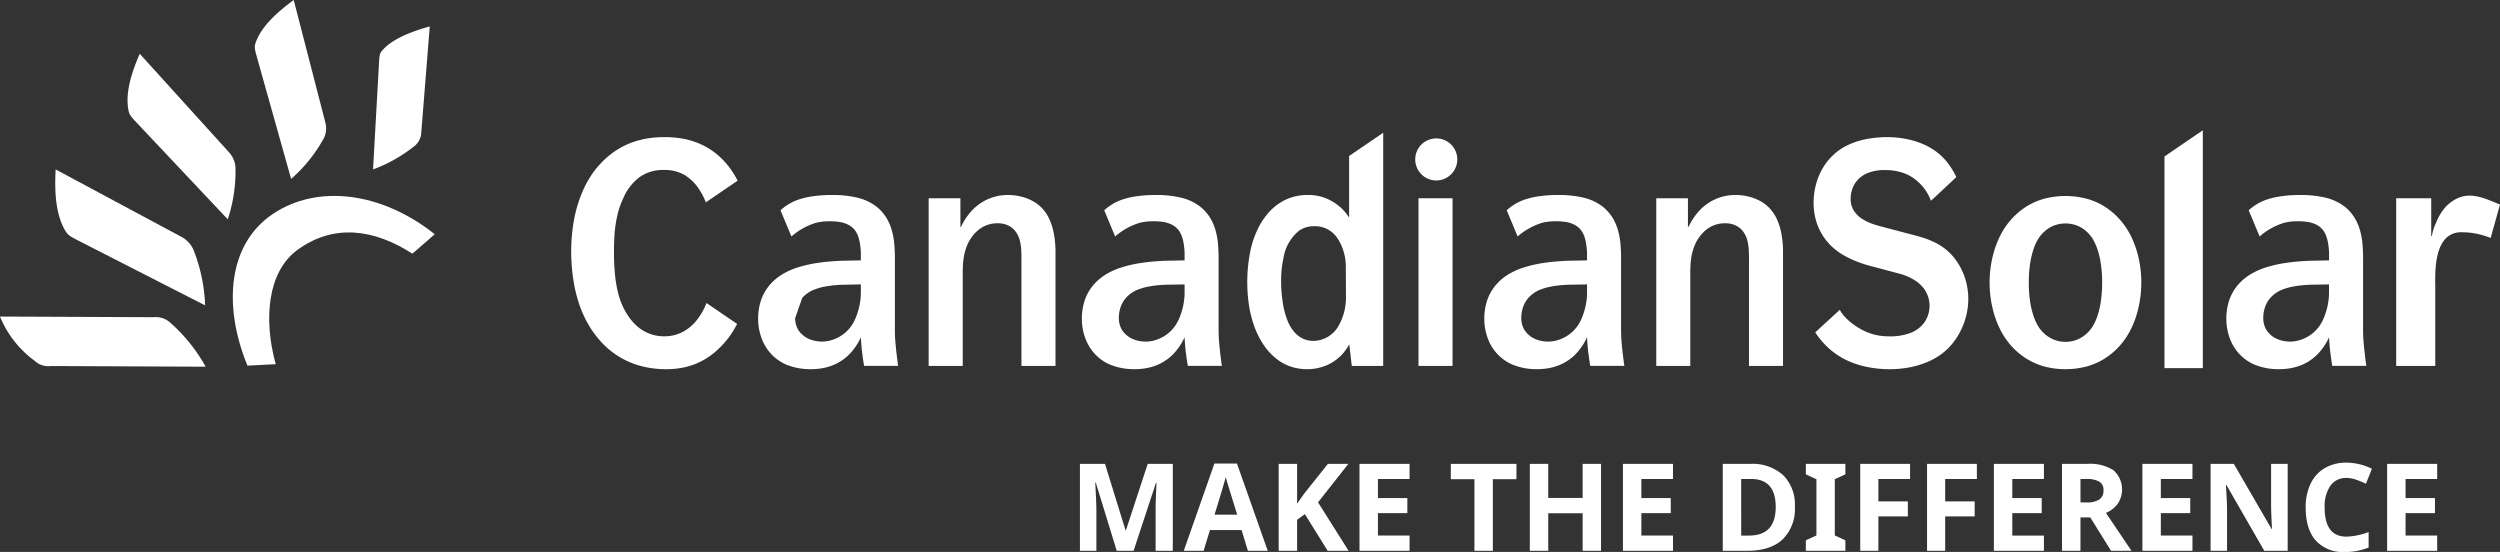
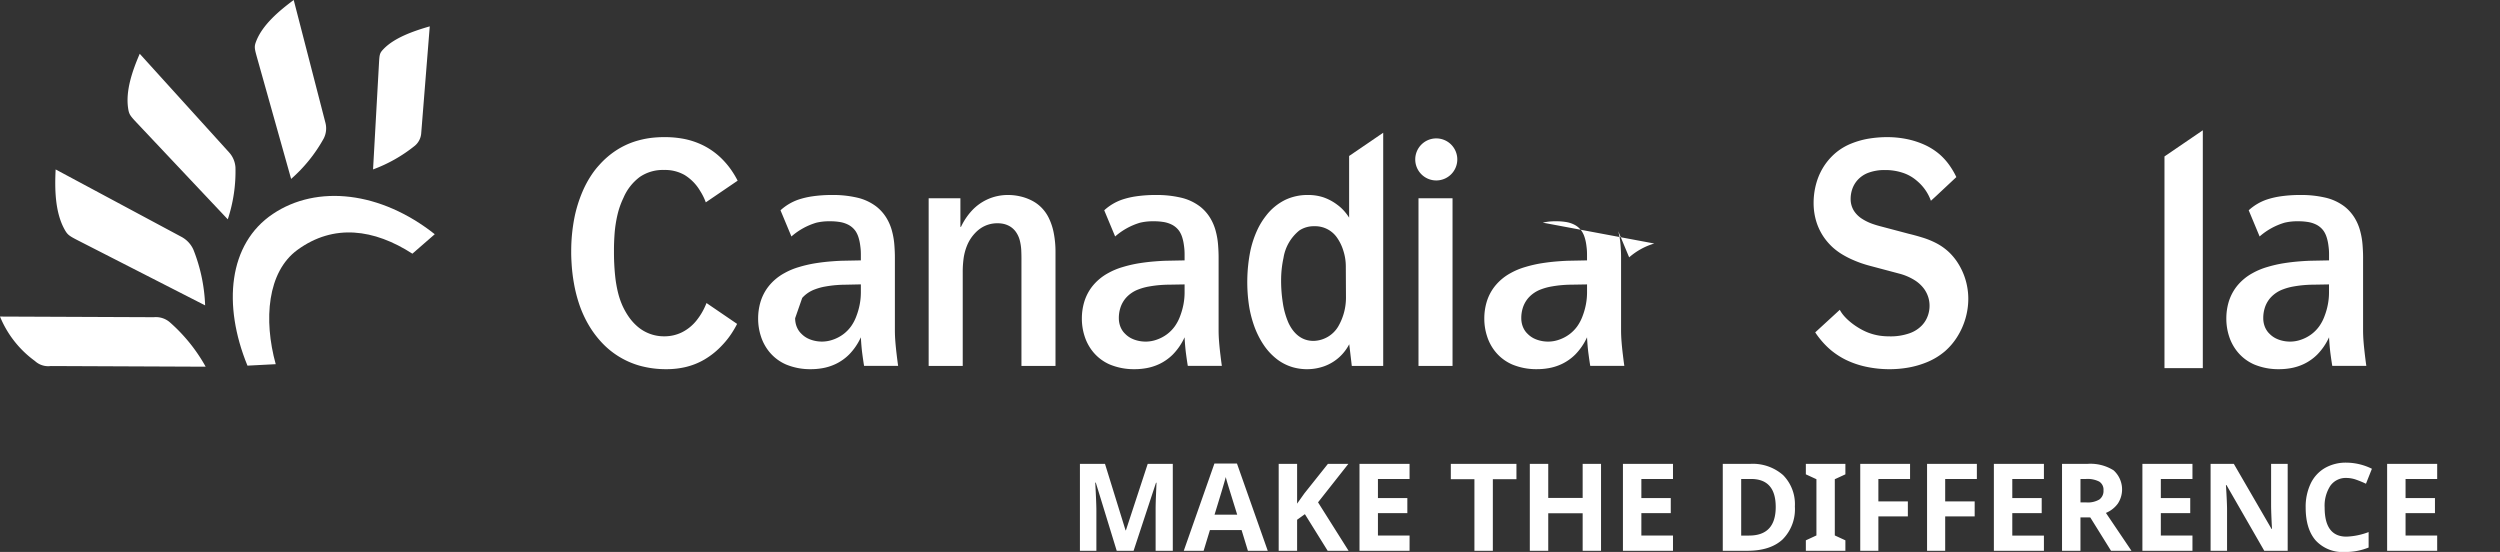
<svg xmlns="http://www.w3.org/2000/svg" viewBox="0 0 493.129 108.876">
  <rect x="0" y="0" width="493.129" height="108.876" fill="#333333" stroke="none" />
  <defs>
    <style>.a,.b{fill:#fff;}.b{fill-rule:evenodd;}</style>
  </defs>
  <path class="a" d="M480.737,105.641H474.5V101.22h5.8V98.242h-5.8V94.478h6.238V91.5h-9.873v17.142h9.873ZM464.755,94.619a19.675,19.675,0,0,1,1.935.8l1.173-2.954a11.523,11.523,0,0,0-5.018-1.208,8.28,8.28,0,0,0-4.275,1.073,7.043,7.043,0,0,0-2.8,3.083,10.637,10.637,0,0,0-.973,4.684q0,4.246,1.981,6.513a7.192,7.192,0,0,0,5.723,2.269,12.13,12.13,0,0,0,4.713-.879v-3.048a13.625,13.625,0,0,1-4.373.9q-4.3,0-4.3-5.733a7.183,7.183,0,0,1,1.125-4.3,3.708,3.708,0,0,1,3.178-1.541,5.785,5.785,0,0,1,1.91.34M451.249,91.5h-3.271v8.113q0,1.385.175,4.726h-.082L440.626,91.5h-4.584v17.142h3.248v-8.067q0-1.466-.223-4.9h.105l7.457,12.967h4.62Zm-18.783,14.141h-6.238V101.22h5.8V98.242h-5.8V94.478h6.238V91.5h-9.873v17.142h9.873Zm-20.155-3.577,4.092,6.578h4.033l-5.041-7.469a5.5,5.5,0,0,0,2.357-1.847,5.076,5.076,0,0,0-.845-6.554,8.555,8.555,0,0,0-5.17-1.272h-5v17.142h3.636v-6.578Zm-1.934-7.586h1.1a5.082,5.082,0,0,1,2.6.517,1.872,1.872,0,0,1,.839,1.735,2.051,2.051,0,0,1-.821,1.8,4.486,4.486,0,0,1-2.544.575h-1.172Zm-7.211,11.163h-6.238V101.22h5.8V98.242h-5.8V94.478h6.238V91.5h-9.872v17.142h9.872Zm-19.475-3.776h5.816V98.9h-5.816v-4.42h6.249V91.5h-9.825v17.142h3.576Zm-13.179,0h5.816V98.9h-5.816v-4.42h6.25V91.5h-9.826v17.142h3.576Zm-6.506,4.714-2.088-.963V94.525l2.088-.961V91.5h-7.8v2.064l2.087.961v11.091l-2.087.963v2.063h7.8Zm-18.995-.938h-1.559V94.478h1.935q4.876,0,4.877,5.523,0,5.638-5.253,5.64m6.707-11.926A9.069,9.069,0,0,0,345.2,91.5h-5.381v17.142h4.853q4.548,0,6.959-2.251a8.442,8.442,0,0,0,2.41-6.485,8.157,8.157,0,0,0-2.322-6.191M330,105.641h-6.238V101.22h5.8V98.242h-5.8V94.478H330V91.5h-9.873v17.142H330ZM315.805,91.5h-3.623v6.718h-6.788V91.5h-3.635v17.142h3.635v-7.4h6.788v7.4h3.623Zm-21.339,3.025h4.655V91.5H286.177v3.025h4.655v14.117h3.634Zm-16.425,11.116H271.8V101.22h5.8V98.242h-5.8V94.478h6.238V91.5h-9.873v17.142h9.873Zm-18.057-6.555,5.98-7.586H261.93l-4.643,5.828-1.431,2.015V91.5h-3.633v17.142h3.633v-6.121l1.537-1.1,4.491,7.223h4.126Zm-20.413,2.427q1.83-5.921,2.216-7.421.093.422.31,1.148t1.941,6.273Zm10.494,7.129L243.992,91.43h-4.445L233.5,108.642h3.916l1.243-4.081h6.248l1.244,4.081Zm-26.463,0,4.421-13.425h.1q-.139,3.237-.158,3.986t-.017,1.325v8.114h3.388V91.5h-4.948l-4.3,13.108h-.07L217.962,91.5h-4.946v17.142h3.246v-7.974q0-1.371-.223-5.475h.107l4.126,13.449Z" />
  <path class="b" d="M10.017,72.2l30.552.132a33.03,33.03,0,0,0-7.024-8.722,4.189,4.189,0,0,0-3.189-1.041L0,62.441a20.374,20.374,0,0,0,6.888,8.766A3.85,3.85,0,0,0,10.017,72.2Z" />
  <path class="b" d="M53.8,42.215c8.755-5.89,21.309-4.447,31.957,3.984L81.346,50.04C73.8,45.176,65.837,44.057,58.659,49.3c-5.916,4.324-6.7,13.746-4.273,22.535l-5.573.289C43.9,60.158,45.042,48.105,53.8,42.215Z" />
  <path class="b" d="M15.288,47.377,40.463,60.238a32.986,32.986,0,0,0-2.3-10.96A5.322,5.322,0,0,0,35.8,46.724L10.976,33.42c-.2,3.9-.109,8.372,1.693,11.717C13.274,46.261,13.546,46.479,15.288,47.377Z" />
  <path class="b" d="M26.856,24.093,44.928,43.264a30.034,30.034,0,0,0,1.517-10.245,4.881,4.881,0,0,0-1.264-2.97L27.563,10.606c-1.437,3.321-2.8,7.234-2.295,10.711C25.439,22.485,25.608,22.761,26.856,24.093Z" />
  <path class="b" d="M74.774,12.146,73.586,33.42a29.178,29.178,0,0,0,8.262-4.687,3.554,3.554,0,0,0,1.232-2.379L84.77,5.2c-3.323.954-7.015,2.275-9.121,4.478C74.941,10.419,74.863,10.672,74.774,12.146Z" />
  <path class="b" d="M50.626,11.093l6.8,24.2A29.753,29.753,0,0,0,63.863,27.3a4.384,4.384,0,0,0,.33-3.071L57.935,0C55,2.173,51.83,4.877,50.568,8.043,50.145,9.106,50.162,9.414,50.626,11.093Z" />
  <path class="a" d="M145.5,35.639q-.353-.7-.755-1.338a16.117,16.117,0,0,0-2.224-2.842,14.255,14.255,0,0,0-3.827-2.787,15.1,15.1,0,0,0-3.909-1.3,19.836,19.836,0,0,0-3.62-.324,22.189,22.189,0,0,0-2.824.163,18.151,18.151,0,0,0-3.268.745,15.485,15.485,0,0,0-3.464,1.664,16.592,16.592,0,0,0-3.414,2.939,15.339,15.339,0,0,0-1.489,1.9,20.116,20.116,0,0,0-1.831,3.394,26.412,26.412,0,0,0-1.551,4.992,34.3,34.3,0,0,0-.652,6.764c-.01.681.021,1.556.093,2.648a33.391,33.391,0,0,0,.445,3.631,28.372,28.372,0,0,0,1.055,4.16,22.048,22.048,0,0,0,1.944,4.214,19.462,19.462,0,0,0,2.39,3.2,16.326,16.326,0,0,0,7.488,4.646,19.237,19.237,0,0,0,5.326.713,16.307,16.307,0,0,0,3.817-.421,13.6,13.6,0,0,0,3.7-1.471,15.489,15.489,0,0,0,3.527-2.841,16.506,16.506,0,0,0,2.223-2.917q.381-.618.714-1.281l-6.036-4.117c-.061.155-.123.308-.189.459a12.827,12.827,0,0,1-1.739,2.928,8.591,8.591,0,0,1-2.916,2.389,7.762,7.762,0,0,1-3.475.789,7.975,7.975,0,0,1-5.358-1.988,10.276,10.276,0,0,1-1.716-1.946,14.274,14.274,0,0,1-1.18-2.1,15.35,15.35,0,0,1-.848-2.453,24.17,24.17,0,0,1-.6-3.458,45.013,45.013,0,0,1-.229-4.787c-.009-1.253.042-2.5.135-3.706a24.7,24.7,0,0,1,.559-3.544,16.05,16.05,0,0,1,1.169-3.317,10.016,10.016,0,0,1,3.237-4.139,8.024,8.024,0,0,1,4.768-1.372,7.784,7.784,0,0,1,4.085,1.005,9.069,9.069,0,0,1,3.051,3.143,11.124,11.124,0,0,1,1.106,2.24Z" />
  <path class="a" d="M189.9,72.175V53.761a19.954,19.954,0,0,1,.164-2.733,10.568,10.568,0,0,1,.714-2.658,7.851,7.851,0,0,1,1.554-2.388,6.438,6.438,0,0,1,1.09-.941,5.8,5.8,0,0,1,3.31-1,5.4,5.4,0,0,1,1.129.1,4.5,4.5,0,0,1,1.264.465,3.952,3.952,0,0,1,1.2,1.058,5.118,5.118,0,0,1,.82,1.719,10.035,10.035,0,0,1,.3,1.956c.028.68.047,1.362.038,2.031V72.175h6.715V49.742a19.372,19.372,0,0,0-.375-3.933,11.7,11.7,0,0,0-.946-2.81,7.661,7.661,0,0,0-1.225-1.815,7.262,7.262,0,0,0-1.979-1.545,9.615,9.615,0,0,0-2.354-.886,10.69,10.69,0,0,0-2.442-.292,9.754,9.754,0,0,0-4.052.843,9.626,9.626,0,0,0-3.107,2.226,12.511,12.511,0,0,0-2.161,3.22h-.116V39.11H183.18V72.175Z" />
  <path class="a" d="M266.116,30.763V42.934a9.337,9.337,0,0,0-.984-1.317,8.449,8.449,0,0,0-1.331-1.212,9.873,9.873,0,0,0-2.847-1.511,9.591,9.591,0,0,0-2.942-.433,10.25,10.25,0,0,0-4.4.919,10.713,10.713,0,0,0-3.879,3.165,14.193,14.193,0,0,0-1.785,2.94,19.514,19.514,0,0,0-1.371,4.3,31.6,31.6,0,0,0-.2,10.547,22.5,22.5,0,0,0,.858,3.523,17.269,17.269,0,0,0,1.043,2.507,15.685,15.685,0,0,0,.935,1.6,11.911,11.911,0,0,0,2.876,3.048,9.5,9.5,0,0,0,2.991,1.448,10.317,10.317,0,0,0,2.76.367,10.112,10.112,0,0,0,3.367-.584,8.945,8.945,0,0,0,3.069-1.879,9.182,9.182,0,0,0,2.248-3.307l-.5-.132.62,5.254h6.195V26.182l-6.716,4.581Zm-.621,27.99a11.321,11.321,0,0,1-1.562,5.7,5.82,5.82,0,0,1-4.806,2.788c-2.357.024-3.991-1.451-4.978-3.566a15.609,15.609,0,0,1-1.12-4.008,28.092,28.092,0,0,1-.328-4.356,20.712,20.712,0,0,1,.469-4.432,8.683,8.683,0,0,1,3.136-5.424,5.155,5.155,0,0,1,2.962-.832,5.241,5.241,0,0,1,4.516,2.334A9.059,9.059,0,0,1,264.99,49.5a10.027,10.027,0,0,1,.473,2.972Z" />
  <path class="a" d="M286.512,39.11H279.8V72.175h6.715V39.11ZM283.306,27.3a4.147,4.147,0,1,1-4.147,4.147A4.148,4.148,0,0,1,283.306,27.3Z" />
-   <path class="a" d="M304.314,43.918a10.764,10.764,0,0,1,2.653-.27,11.332,11.332,0,0,1,1.756.118,5.637,5.637,0,0,1,1.794.541A3.978,3.978,0,0,1,312,45.593a4.866,4.866,0,0,1,.578,1.243,8.519,8.519,0,0,1,.31,1.383c.067.464.115.875.134,1.242s.021.627.021.8v1.1l-3.3.065c-.7.01-1.552.054-2.527.13s-2.017.194-3.116.367a25.322,25.322,0,0,0-3.243.746,13.8,13.8,0,0,0-2.924,1.22,10.175,10.175,0,0,0-3.134,2.648,9.29,9.29,0,0,0-1.583,3.133,11.375,11.375,0,0,0-.434,3.167,11.151,11.151,0,0,0,.541,3.479,9.245,9.245,0,0,0,1.764,3.209A8.772,8.772,0,0,0,298.3,71.9a12.36,12.36,0,0,0,4.9.919,13.151,13.151,0,0,0,2.192-.184,10.144,10.144,0,0,0,2.644-.82,9.623,9.623,0,0,0,2.691-1.891,11.9,11.9,0,0,0,2.318-3.394c.067,1.2.153,2.27.279,3.209s.24,1.751.356,2.432H320.4q-.144-1.021-.289-2.237c-.1-.81-.184-1.632-.252-2.464s-.1-1.621-.1-2.366V51.1c.011-.9-.029-1.814-.1-2.744A14.731,14.731,0,0,0,319.2,45.6a9.7,9.7,0,0,0-1.08-2.582,8.459,8.459,0,0,0-1.948-2.227,9.9,9.9,0,0,0-3.812-1.8,20.921,20.921,0,0,0-4.988-.53,26.939,26.939,0,0,0-3.918.27,15.79,15.79,0,0,0-2.74.649,10.1,10.1,0,0,0-3.512,2.1l2.154,5.163a13.113,13.113,0,0,1,4.957-2.728ZM313.047,56.1v1.685a12.72,12.72,0,0,1-.223,2.248,13.5,13.5,0,0,1-.656,2.312,8.617,8.617,0,0,1-1.032,1.989,7.294,7.294,0,0,1-1.564,1.6,7.442,7.442,0,0,1-2.008,1.059,6.506,6.506,0,0,1-2.219.389,6.631,6.631,0,0,1-1.436-.163,5.912,5.912,0,0,1-1.41-.5,4.7,4.7,0,0,1-1.206-.9,3.541,3.541,0,0,1-.521-.627,4.247,4.247,0,0,1-.482-1.015,4.665,4.665,0,0,1-.213-1.405,6.58,6.58,0,0,1,.261-1.912,5.526,5.526,0,0,1,1.139-2.1,6.217,6.217,0,0,1,2.536-1.7,11.055,11.055,0,0,1,2.037-.551c.743-.13,1.466-.227,2.161-.28s1.294-.076,1.767-.076Z" />
-   <path class="a" d="M333.412,72.175V53.761a19.641,19.641,0,0,1,.163-2.733,10.527,10.527,0,0,1,.715-2.658,7.807,7.807,0,0,1,1.552-2.388,6.486,6.486,0,0,1,1.091-.941,5.8,5.8,0,0,1,3.311-1,5.378,5.378,0,0,1,1.127.1,4.5,4.5,0,0,1,1.265.465,3.949,3.949,0,0,1,1.195,1.058,5.118,5.118,0,0,1,.82,1.719,10.112,10.112,0,0,1,.3,1.956c.029.68.048,1.362.038,2.031V72.175h6.716V49.742a19.516,19.516,0,0,0-.375-3.933,11.743,11.743,0,0,0-.948-2.81,7.63,7.63,0,0,0-1.224-1.815,7.3,7.3,0,0,0-1.977-1.545,9.675,9.675,0,0,0-2.356-.886,10.688,10.688,0,0,0-2.441-.292,9.747,9.747,0,0,0-4.052.843,9.626,9.626,0,0,0-3.107,2.226,12.569,12.569,0,0,0-2.163,3.22h-.115V39.11H326.7V72.175Z" />
+   <path class="a" d="M304.314,43.918a10.764,10.764,0,0,1,2.653-.27,11.332,11.332,0,0,1,1.756.118,5.637,5.637,0,0,1,1.794.541A3.978,3.978,0,0,1,312,45.593a4.866,4.866,0,0,1,.578,1.243,8.519,8.519,0,0,1,.31,1.383c.067.464.115.875.134,1.242s.021.627.021.8v1.1l-3.3.065c-.7.01-1.552.054-2.527.13s-2.017.194-3.116.367a25.322,25.322,0,0,0-3.243.746,13.8,13.8,0,0,0-2.924,1.22,10.175,10.175,0,0,0-3.134,2.648,9.29,9.29,0,0,0-1.583,3.133,11.375,11.375,0,0,0-.434,3.167,11.151,11.151,0,0,0,.541,3.479,9.245,9.245,0,0,0,1.764,3.209A8.772,8.772,0,0,0,298.3,71.9a12.36,12.36,0,0,0,4.9.919,13.151,13.151,0,0,0,2.192-.184,10.144,10.144,0,0,0,2.644-.82,9.623,9.623,0,0,0,2.691-1.891,11.9,11.9,0,0,0,2.318-3.394c.067,1.2.153,2.27.279,3.209s.24,1.751.356,2.432H320.4q-.144-1.021-.289-2.237c-.1-.81-.184-1.632-.252-2.464s-.1-1.621-.1-2.366V51.1c.011-.9-.029-1.814-.1-2.744A14.731,14.731,0,0,0,319.2,45.6l2.154,5.163a13.113,13.113,0,0,1,4.957-2.728ZM313.047,56.1v1.685a12.72,12.72,0,0,1-.223,2.248,13.5,13.5,0,0,1-.656,2.312,8.617,8.617,0,0,1-1.032,1.989,7.294,7.294,0,0,1-1.564,1.6,7.442,7.442,0,0,1-2.008,1.059,6.506,6.506,0,0,1-2.219.389,6.631,6.631,0,0,1-1.436-.163,5.912,5.912,0,0,1-1.41-.5,4.7,4.7,0,0,1-1.206-.9,3.541,3.541,0,0,1-.521-.627,4.247,4.247,0,0,1-.482-1.015,4.665,4.665,0,0,1-.213-1.405,6.58,6.58,0,0,1,.261-1.912,5.526,5.526,0,0,1,1.139-2.1,6.217,6.217,0,0,1,2.536-1.7,11.055,11.055,0,0,1,2.037-.551c.743-.13,1.466-.227,2.161-.28s1.294-.076,1.767-.076Z" />
  <path class="a" d="M385.893,34.929a15.423,15.423,0,0,0-1.337-2.292,12.306,12.306,0,0,0-1.919-2.151,12.537,12.537,0,0,0-3.032-1.934,16.445,16.445,0,0,0-3.56-1.134,19.3,19.3,0,0,0-3.772-.368,22.46,22.46,0,0,0-3.648.293,16.465,16.465,0,0,0-3.4.95,11.462,11.462,0,0,0-2.913,1.675,12.061,12.061,0,0,0-2.269,2.42,12.333,12.333,0,0,0-1.659,3.372,14.3,14.3,0,0,0-.647,4.322,12.447,12.447,0,0,0,.608,3.858,11.4,11.4,0,0,0,1.449,2.9,11.923,11.923,0,0,0,1.764,2,12.508,12.508,0,0,0,1.786,1.318,18.31,18.31,0,0,0,1.96,1.026q.984.438,1.88.746c.6.205,1.109.357,1.555.475l5.847,1.556a10.9,10.9,0,0,1,3.068,1.3,6.753,6.753,0,0,1,1.832,1.663,5.78,5.78,0,0,1,.89,1.774,5.63,5.63,0,0,1,.231,1.62,5.774,5.774,0,0,1-.328,1.924,5.326,5.326,0,0,1-1.2,1.966,6.219,6.219,0,0,1-2.4,1.524,11.279,11.279,0,0,1-3.946.616,13.276,13.276,0,0,1-2-.141,10.932,10.932,0,0,1-2.2-.584c-2-.756-4.666-2.62-5.629-4.515l-4.848,4.453a15.218,15.218,0,0,0,.954,1.305,16,16,0,0,0,2.141,2.2,15.265,15.265,0,0,0,2.923,1.9,17.421,17.421,0,0,0,3.86,1.341,22.069,22.069,0,0,0,4.854.518,21.443,21.443,0,0,0,3.715-.335,17.7,17.7,0,0,0,3.773-1.124,13.28,13.28,0,0,0,3.4-2.107,12.757,12.757,0,0,0,2.344-2.745,14.156,14.156,0,0,0,2.23-7.563,13.316,13.316,0,0,0-.532-3.718A13.041,13.041,0,0,0,386.33,52.1a11.444,11.444,0,0,0-1.956-2.421,11.323,11.323,0,0,0-2.53-1.761,16.416,16.416,0,0,0-2.7-1.08c-.908-.282-1.786-.519-2.642-.725l-5.386-1.426c-.519-.13-1.117-.3-1.8-.54a9.822,9.822,0,0,1-2-.973,5.273,5.273,0,0,1-1.609-1.567,4.371,4.371,0,0,1-.666-2.366,5.938,5.938,0,0,1,.307-1.9,5.145,5.145,0,0,1,1.081-1.849,5.4,5.4,0,0,1,2.075-1.4,9.063,9.063,0,0,1,3.311-.551,10.889,10.889,0,0,1,3.4.507,8.041,8.041,0,0,1,2.913,1.632,9.129,9.129,0,0,1,2.746,3.923l1-.913Z" />
-   <path class="a" d="M392.456,55.743a21.769,21.769,0,0,0,.553,4.92,18.73,18.73,0,0,0,1.616,4.49,14.914,14.914,0,0,0,2.676,3.674,13.97,13.97,0,0,0,2.515,1.977,13.631,13.631,0,0,0,3.329,1.46,16.607,16.607,0,0,0,8.545,0,13.654,13.654,0,0,0,3.332-1.46,13.945,13.945,0,0,0,2.512-1.977,15,15,0,0,0,2.679-3.674,18.9,18.9,0,0,0,1.613-4.49,22.207,22.207,0,0,0,0-9.85,19,19,0,0,0-1.613-4.48,15.021,15.021,0,0,0-2.679-3.674,14.536,14.536,0,0,0-2.512-1.987,13.235,13.235,0,0,0-3.332-1.45,16.607,16.607,0,0,0-8.545,0,13.213,13.213,0,0,0-3.329,1.45,14.562,14.562,0,0,0-2.515,1.987,14.933,14.933,0,0,0-2.676,3.674,18.826,18.826,0,0,0-1.616,4.48,21.935,21.935,0,0,0-.553,4.93Zm7.728,0a24.2,24.2,0,0,1,.294-3.953,16.171,16.171,0,0,1,.687-2.772,10.372,10.372,0,0,1,.774-1.718,6.006,6.006,0,0,1,.574-.838,7.286,7.286,0,0,1,.972-.988,5.961,5.961,0,0,1,1.613-.967,6.485,6.485,0,0,1,4.639,0,5.913,5.913,0,0,1,1.615.967,6.793,6.793,0,0,1,.969.988,5.036,5.036,0,0,1,.574.838,10.255,10.255,0,0,1,.778,1.718,16.58,16.58,0,0,1,.684,2.772,26.462,26.462,0,0,1,0,7.907,16.54,16.54,0,0,1-.684,2.771,10.218,10.218,0,0,1-.778,1.718,4.991,4.991,0,0,1-.574.838,6.743,6.743,0,0,1-.969.989,6.158,6.158,0,0,1-7.867,0,7.228,7.228,0,0,1-.972-.989,5.943,5.943,0,0,1-.574-.838,10.333,10.333,0,0,1-.774-1.718,16.134,16.134,0,0,1-.687-2.771A24.208,24.208,0,0,1,400.184,55.743Z" />
  <polygon class="a" points="426.946 30.858 426.946 72.616 434.509 72.616 434.509 25.698 426.946 30.858" />
-   <path class="a" d="M472.651,39.11V72.175h7.706V56.29c-.055-3.327-.073-10.132,4.811-10.477a15.126,15.126,0,0,1,6.115,1.131l1.846-6.6c-3.787-1.534-6.931-3.159-10.561.292a9.994,9.994,0,0,0-2.023,3.252,9.775,9.775,0,0,0-.853,2.68h-.131V39.11Z" />
  <path class="a" d="M224.93,43.918a10.762,10.762,0,0,1,2.654-.27,11.311,11.311,0,0,1,1.755.118,5.658,5.658,0,0,1,1.795.541,3.993,3.993,0,0,1,1.487,1.286,4.935,4.935,0,0,1,.578,1.243,8.623,8.623,0,0,1,.309,1.383c.068.464.116.875.135,1.242s.019.627.019.8v1.1l-3.3.065c-.7.01-1.553.054-2.528.13s-2.017.194-3.116.367a25.36,25.36,0,0,0-3.243.746,13.808,13.808,0,0,0-2.923,1.22,10.232,10.232,0,0,0-3.136,2.648,9.342,9.342,0,0,0-1.582,3.133,11.414,11.414,0,0,0-.435,3.167,11.21,11.21,0,0,0,.541,3.479,9.281,9.281,0,0,0,1.765,3.209,8.777,8.777,0,0,0,3.213,2.377,12.38,12.38,0,0,0,4.9.919,13.156,13.156,0,0,0,2.191-.184,10.15,10.15,0,0,0,2.643-.82,9.627,9.627,0,0,0,2.692-1.891,11.872,11.872,0,0,0,2.316-3.394c.068,1.2.155,2.27.28,3.209s.241,1.751.357,2.432h6.716q-.145-1.021-.29-2.237c-.1-.81-.183-1.632-.251-2.464s-.1-1.621-.1-2.366V51.1c.01-.9-.029-1.814-.1-2.744a14.974,14.974,0,0,0-.462-2.755,9.709,9.709,0,0,0-1.082-2.582,8.477,8.477,0,0,0-1.948-2.227,9.9,9.9,0,0,0-3.811-1.8,20.933,20.933,0,0,0-4.99-.53,26.931,26.931,0,0,0-3.916.27,15.848,15.848,0,0,0-2.741.649,10.11,10.11,0,0,0-3.511,2.1l2.152,5.163a13.117,13.117,0,0,1,4.958-2.728ZM233.662,56.1v1.685a12.709,12.709,0,0,1-.221,2.248,13.782,13.782,0,0,1-.656,2.312,8.619,8.619,0,0,1-1.033,1.989,7.29,7.29,0,0,1-1.563,1.6,7.457,7.457,0,0,1-2.008,1.059,6.506,6.506,0,0,1-2.219.389,6.647,6.647,0,0,1-1.437-.163,5.935,5.935,0,0,1-1.409-.5,4.7,4.7,0,0,1-1.206-.9,3.584,3.584,0,0,1-.521-.627,4.247,4.247,0,0,1-.482-1.015,4.633,4.633,0,0,1-.213-1.405,6.546,6.546,0,0,1,.261-1.912,5.523,5.523,0,0,1,1.138-2.1,6.218,6.218,0,0,1,2.538-1.7,11.011,11.011,0,0,1,2.035-.551c.744-.13,1.467-.227,2.162-.28s1.294-.076,1.766-.076Z" />
  <path class="a" d="M161.074,43.918a10.759,10.759,0,0,1,2.653-.27,11.316,11.316,0,0,1,1.756.118,5.65,5.65,0,0,1,1.795.541,3.975,3.975,0,0,1,1.486,1.286,4.868,4.868,0,0,1,.579,1.243,8.623,8.623,0,0,1,.309,1.383c.068.464.116.875.135,1.242s.019.627.019.8v1.1l-3.3.065c-.7.01-1.553.054-2.527.13s-2.017.194-3.117.367a25.322,25.322,0,0,0-3.243.746,13.808,13.808,0,0,0-2.923,1.22,10.22,10.22,0,0,0-3.136,2.648,9.345,9.345,0,0,0-1.583,3.133,11.447,11.447,0,0,0-.433,3.167,11.208,11.208,0,0,0,.54,3.479,9.313,9.313,0,0,0,1.765,3.209,8.78,8.78,0,0,0,3.214,2.377,12.367,12.367,0,0,0,4.9.919,13.156,13.156,0,0,0,2.191-.184,10.138,10.138,0,0,0,2.643-.82,9.646,9.646,0,0,0,2.693-1.891,11.871,11.871,0,0,0,2.315-3.394c.068,1.2.155,2.27.28,3.209s.241,1.751.357,2.432h6.716q-.145-1.021-.29-2.237c-.095-.81-.183-1.632-.25-2.464s-.1-1.621-.1-2.366V51.1c.01-.9-.029-1.814-.1-2.744a14.974,14.974,0,0,0-.462-2.755,9.709,9.709,0,0,0-1.082-2.582,8.477,8.477,0,0,0-1.948-2.227,9.9,9.9,0,0,0-3.812-1.8,20.921,20.921,0,0,0-4.988-.53,26.96,26.96,0,0,0-3.918.27,15.835,15.835,0,0,0-2.74.649,10.1,10.1,0,0,0-3.512,2.1l2.153,5.163a13.124,13.124,0,0,1,4.958-2.728Zm-2.837,14.848a6.225,6.225,0,0,1,2.538-1.7,10.979,10.979,0,0,1,2.036-.551c.743-.13,1.466-.227,2.162-.28s1.292-.076,1.765-.076l3.068-.065v1.685a12.709,12.709,0,0,1-.221,2.248,13.6,13.6,0,0,1-.657,2.312A8.54,8.54,0,0,1,167.9,64.33a7.335,7.335,0,0,1-1.563,1.6,7.457,7.457,0,0,1-2.008,1.059,6.506,6.506,0,0,1-2.219.389,6.654,6.654,0,0,1-1.437-.163,5.92,5.92,0,0,1-1.409-.5,4.713,4.713,0,0,1-1.206-.9,3.585,3.585,0,0,1-.522-.627,4.285,4.285,0,0,1-.482-1.015,4.637,4.637,0,0,1-.211-1.405" />
  <path class="a" d="M450.674,43.918a10.745,10.745,0,0,1,2.652-.27,11.316,11.316,0,0,1,1.756.118,5.635,5.635,0,0,1,1.8.541,3.957,3.957,0,0,1,1.485,1.286,4.836,4.836,0,0,1,.58,1.243,9.08,9.08,0,0,1,.31,1.383c.067.464.115.875.134,1.242s.018.627.018.8v1.1l-3.3.065c-.7.01-1.552.054-2.527.13s-2.017.194-3.116.367a25.429,25.429,0,0,0-3.245.746,13.821,13.821,0,0,0-2.922,1.22,10.224,10.224,0,0,0-3.137,2.648,9.4,9.4,0,0,0-1.583,3.133,11.443,11.443,0,0,0-.431,3.167,11.233,11.233,0,0,0,.537,3.479,9.321,9.321,0,0,0,1.768,3.209,8.755,8.755,0,0,0,3.214,2.377,12.362,12.362,0,0,0,4.9.919,13.129,13.129,0,0,0,2.19-.184,10.139,10.139,0,0,0,2.645-.82,9.623,9.623,0,0,0,2.691-1.891,11.831,11.831,0,0,0,2.315-3.394c.07,1.2.155,2.27.28,3.209s.242,1.751.358,2.432h6.716c-.1-.681-.195-1.426-.289-2.237s-.185-1.632-.252-2.464-.1-1.621-.1-2.366V51.1c.012-.9-.027-1.814-.1-2.744a14.974,14.974,0,0,0-.462-2.755,9.706,9.706,0,0,0-1.081-2.582,8.491,8.491,0,0,0-1.947-2.227,9.921,9.921,0,0,0-3.812-1.8,20.939,20.939,0,0,0-4.988-.53,26.939,26.939,0,0,0-3.918.27,15.79,15.79,0,0,0-2.74.649,10.1,10.1,0,0,0-3.512,2.1l2.151,5.163a13.132,13.132,0,0,1,4.96-2.728ZM459.4,56.1v1.685a12.529,12.529,0,0,1-.222,2.248,13.152,13.152,0,0,1-.656,2.312,8.467,8.467,0,0,1-1.033,1.989,7.28,7.28,0,0,1-1.561,1.6,7.472,7.472,0,0,1-2.008,1.059,6.516,6.516,0,0,1-2.22.389,6.661,6.661,0,0,1-1.437-.163,5.951,5.951,0,0,1-1.409-.5,4.73,4.73,0,0,1-1.206-.9,3.541,3.541,0,0,1-.519-.627,4.064,4.064,0,0,1-.483-1.015,4.572,4.572,0,0,1-.213-1.405,6.546,6.546,0,0,1,.261-1.912,5.471,5.471,0,0,1,1.139-2.1,6.217,6.217,0,0,1,2.536-1.7,11.022,11.022,0,0,1,2.036-.551c.744-.13,1.467-.227,2.162-.28s1.294-.076,1.765-.076Z" />
</svg>